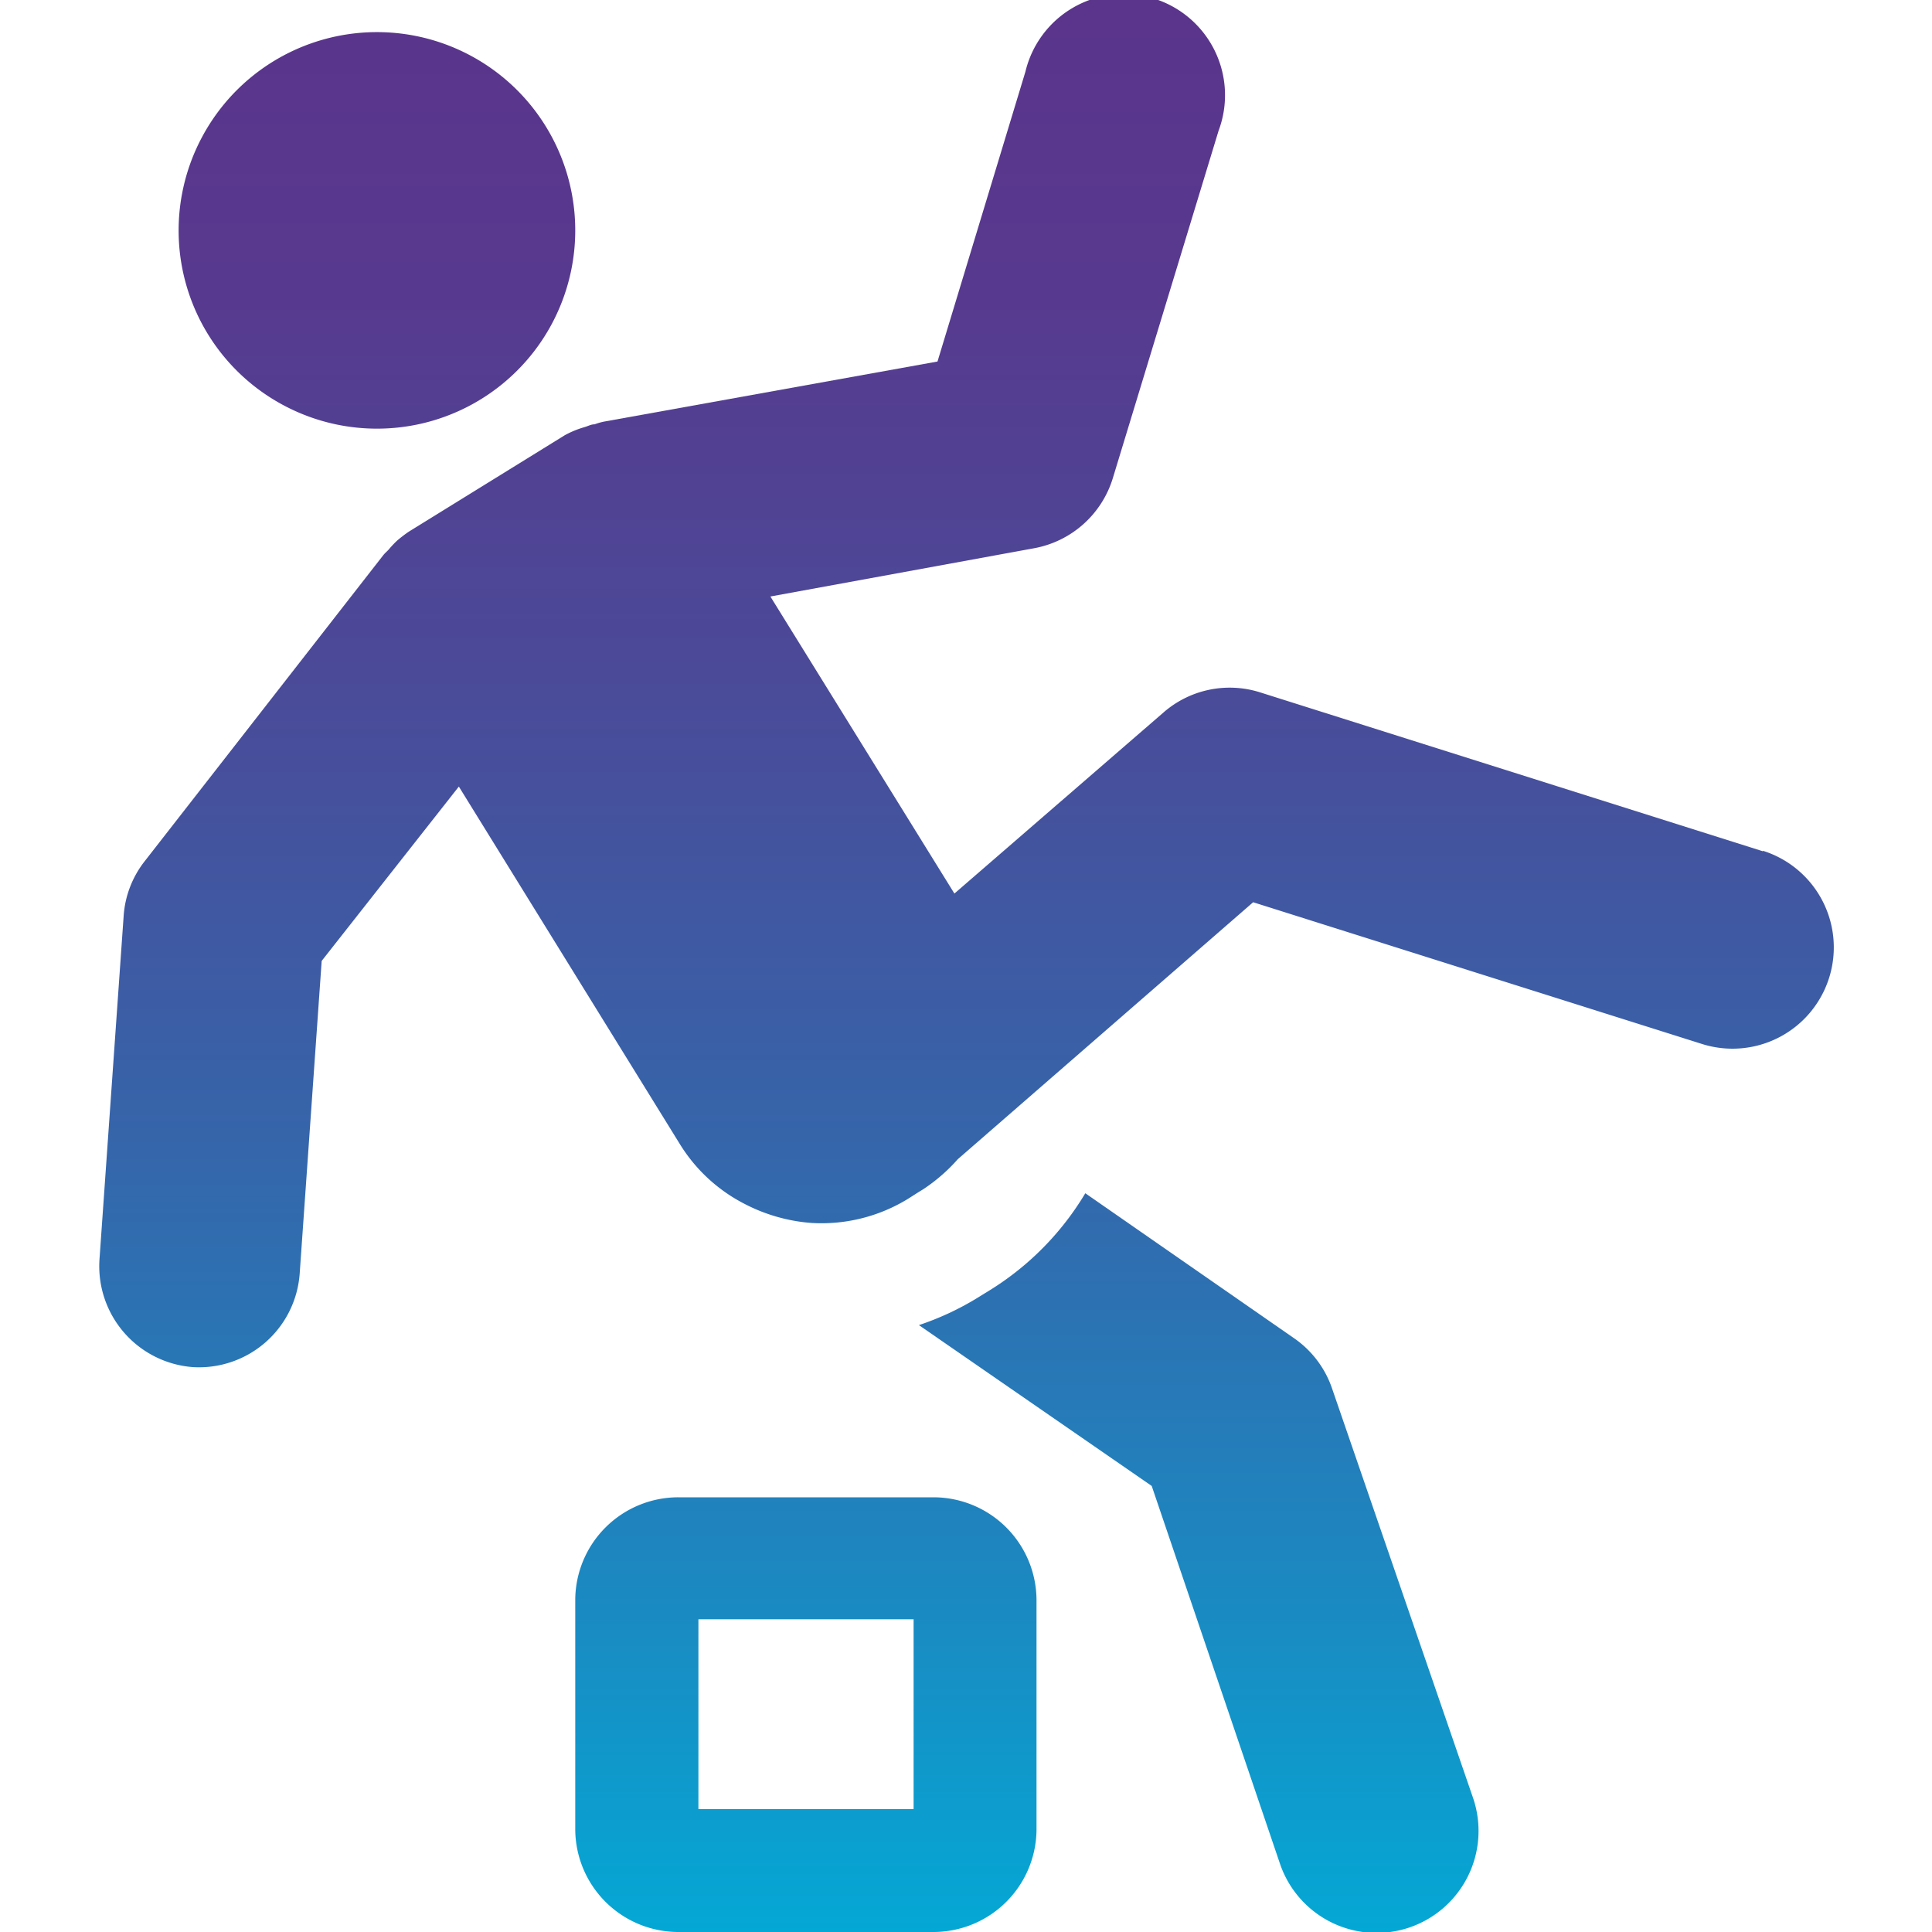
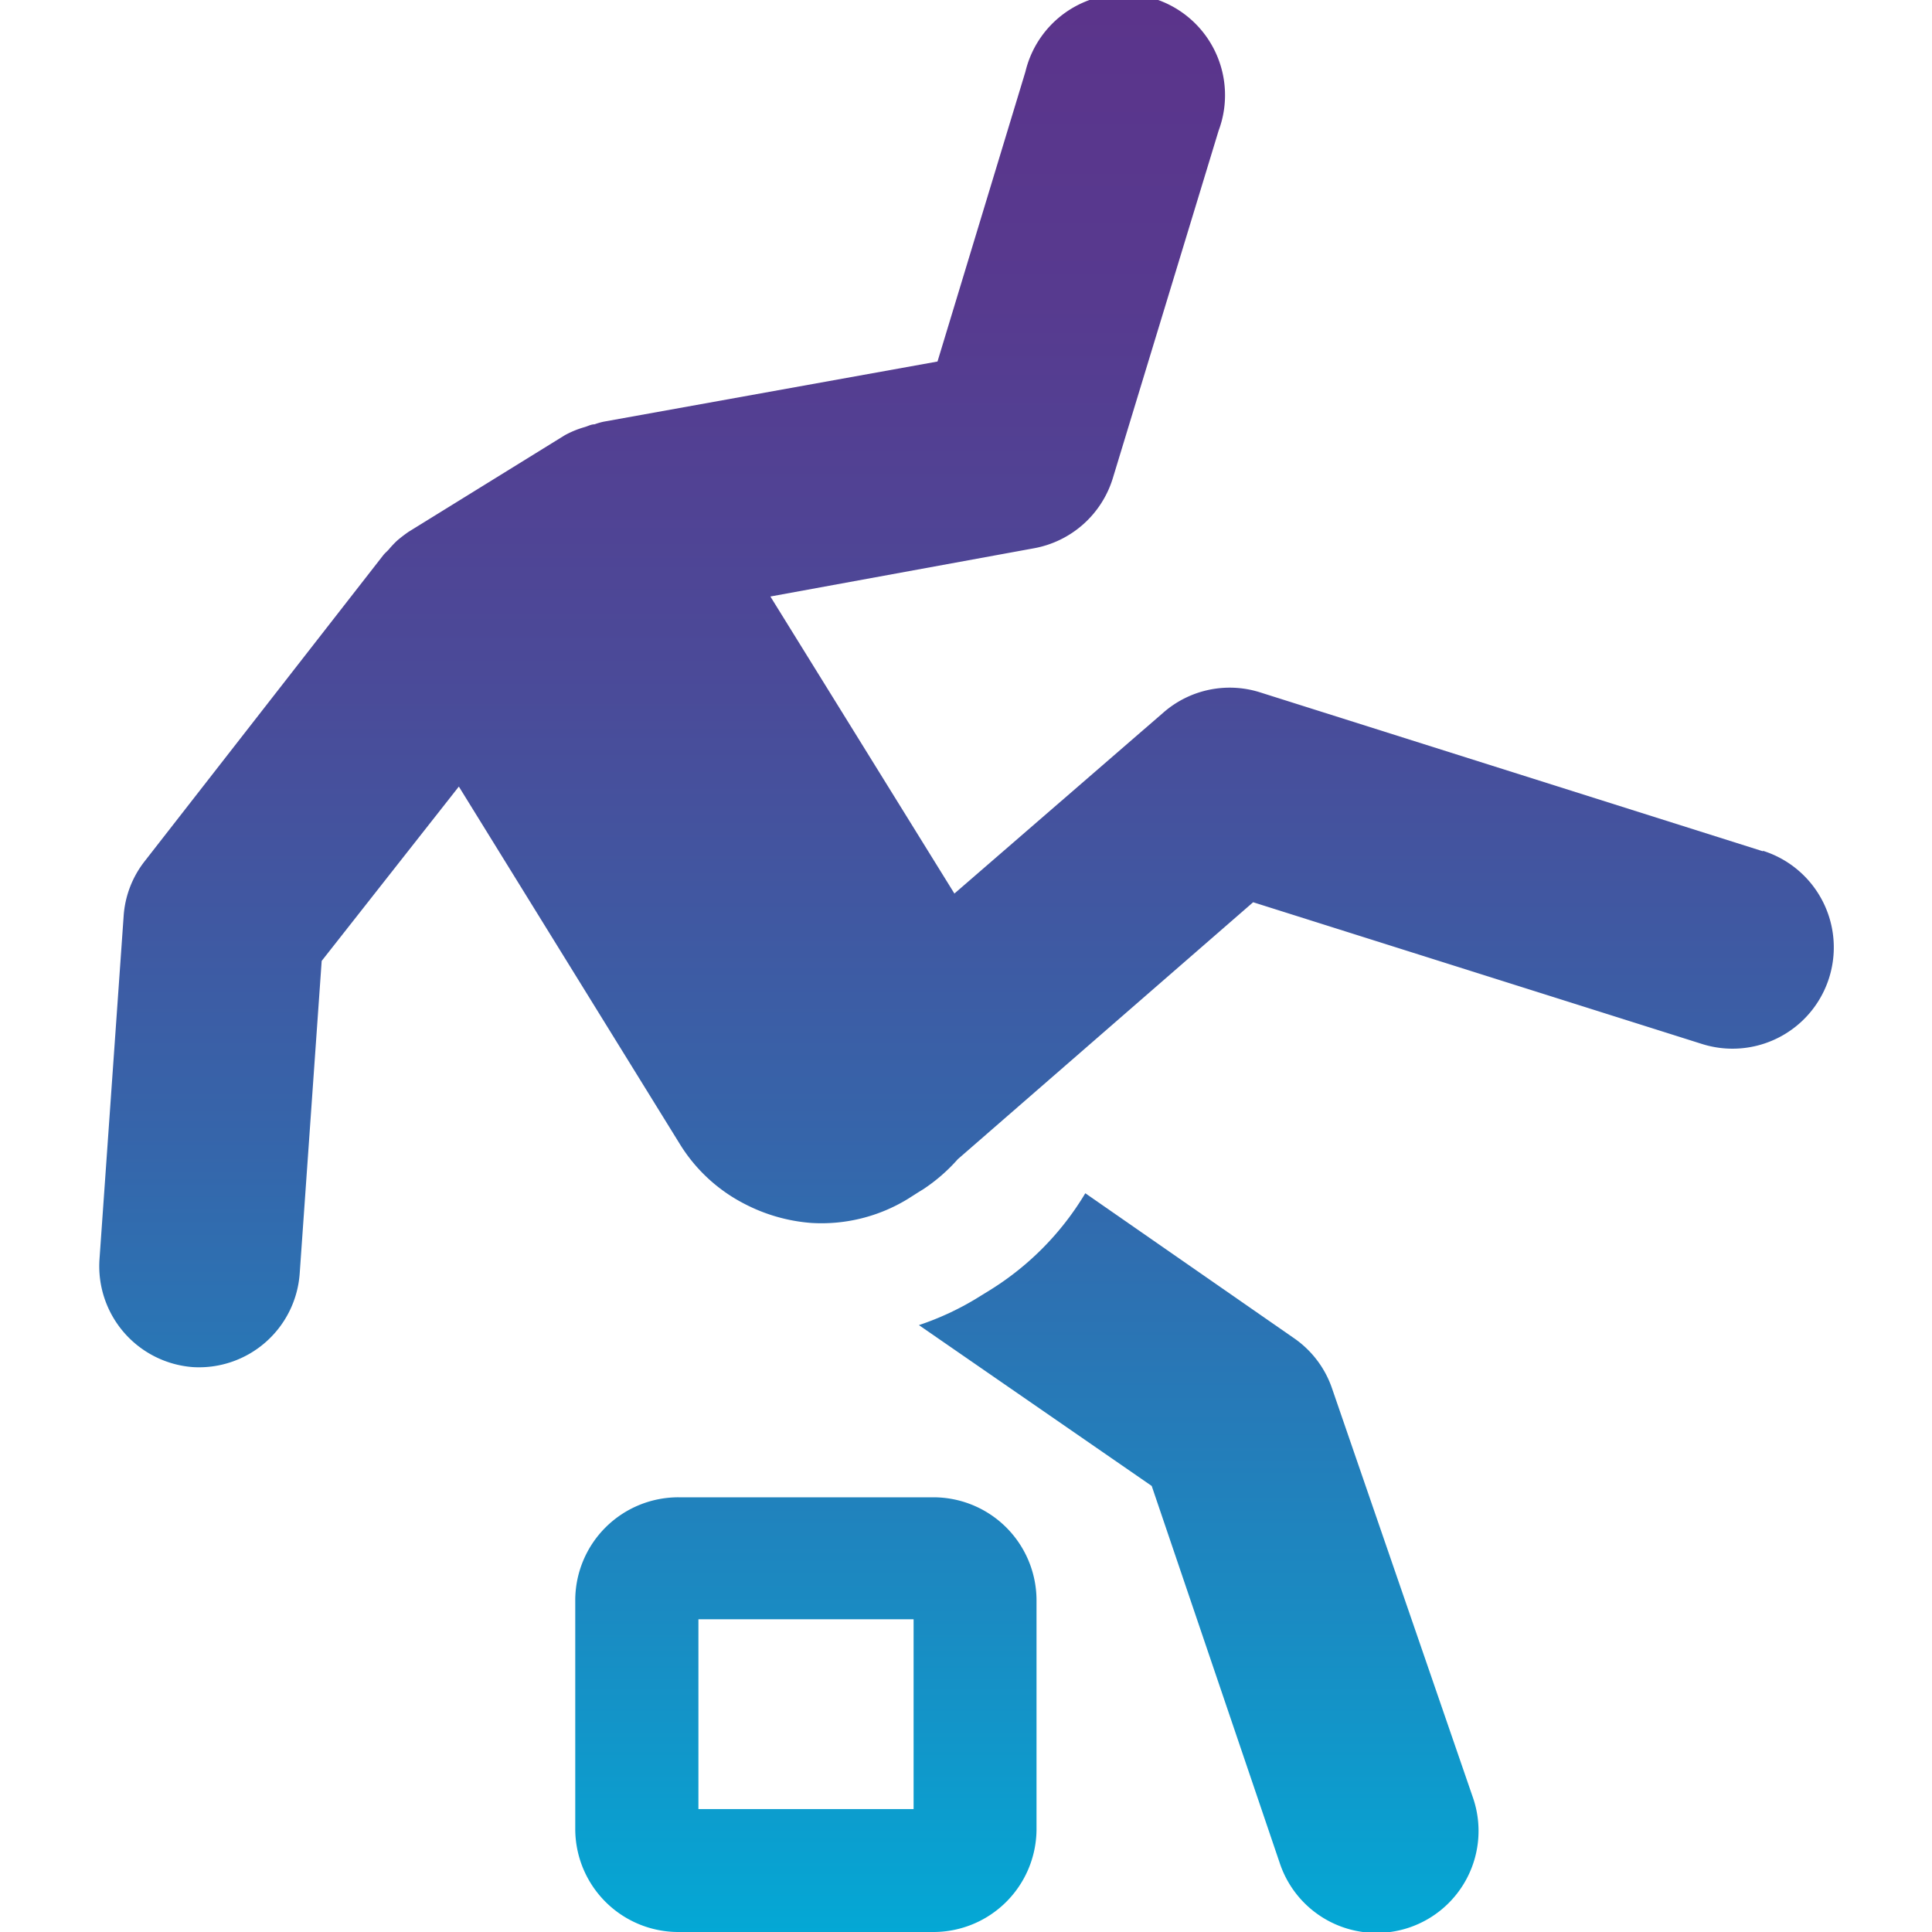
<svg xmlns="http://www.w3.org/2000/svg" xmlns:xlink="http://www.w3.org/1999/xlink" id="Layer_1" data-name="Layer 1" viewBox="0 0 80 80">
  <defs>
    <style>.cls-1{fill:url(#linear-gradient);}.cls-2{fill:url(#linear-gradient-2);}.cls-3{fill:url(#linear-gradient-3);}.cls-4{fill:url(#linear-gradient-4);}</style>
    <linearGradient id="linear-gradient" x1="49.61" x2="49.61" y2="82.31" gradientUnits="userSpaceOnUse">
      <stop offset="0" stop-color="#5b348b" />
      <stop offset="0.15" stop-color="#573a8f" />
      <stop offset="0.35" stop-color="#4a4b99" />
      <stop offset="0.58" stop-color="#3566ab" />
      <stop offset="0.82" stop-color="#198cc3" />
      <stop offset="1" stop-color="#00add8" />
    </linearGradient>
    <linearGradient id="linear-gradient-2" x1="15.61" y1="0" x2="15.61" y2="82.31" xlink:href="#linear-gradient" />
    <linearGradient id="linear-gradient-3" x1="40" y1="0" x2="40" y2="82.31" xlink:href="#linear-gradient" />
    <linearGradient id="linear-gradient-4" x1="33.37" y1="0" x2="33.37" y2="82.31" xlink:href="#linear-gradient" />
  </defs>
  <title>Public Liability</title>
  <path class="cls-1" d="M55.16,57.5a4.16,4.16,0,0,0-1.58-2.09l-8.64-6a11.9,11.9,0,0,1-3.93,4l-.65.4a11.76,11.76,0,0,1-2.31,1.06l9.64,6.66L53,77.17A4.19,4.19,0,0,0,61,74.46Z" />
-   <path class="cls-2" d="M11.72,16.77A8.21,8.21,0,1,0,8.38,5.65,8.2,8.2,0,0,0,11.72,16.77Z" />
  <path class="cls-3" d="M73,35.25,52.18,28.67a4.17,4.17,0,0,0-4,.83L39.52,37,31.9,24.7l10.93-2a4.2,4.2,0,0,0,3.25-2.9L50.46,5.41a4.19,4.19,0,1,0-8-2.44l-3.64,12L25,17.46a2.72,2.72,0,0,0-.38.11c-.15,0-.28.08-.43.12h0a4,4,0,0,0-.8.33l-6.47,4a5.82,5.82,0,0,0-.47.36l0,0a4.12,4.12,0,0,0-.35.37c-.07.08-.16.15-.23.24L6,35.65a4.12,4.12,0,0,0-.88,2.28l-1,14.21A4.19,4.19,0,0,0,8,56.61H8a4.18,4.18,0,0,0,4.41-3.88l.91-12.94L19,32.57l9.18,14.85a6.78,6.78,0,0,0,2.65,2.43,7.16,7.16,0,0,0,2.77.79,6.85,6.85,0,0,0,4-1l.44-.28h0l.18-.11A7.17,7.17,0,0,0,39.66,48L51.89,37.36l18.59,5.87a4.18,4.18,0,1,0,2.52-8Z" />
  <path class="cls-4" d="M38.65,80H28.09a4.27,4.27,0,0,1-4.27-4.26V66.22A4.27,4.27,0,0,1,28.09,62H38.65a4.27,4.27,0,0,1,4.27,4.26v9.52A4.27,4.27,0,0,1,38.65,80Zm-9.73-5.09h8.91V67.05H28.92Z" />
</svg>